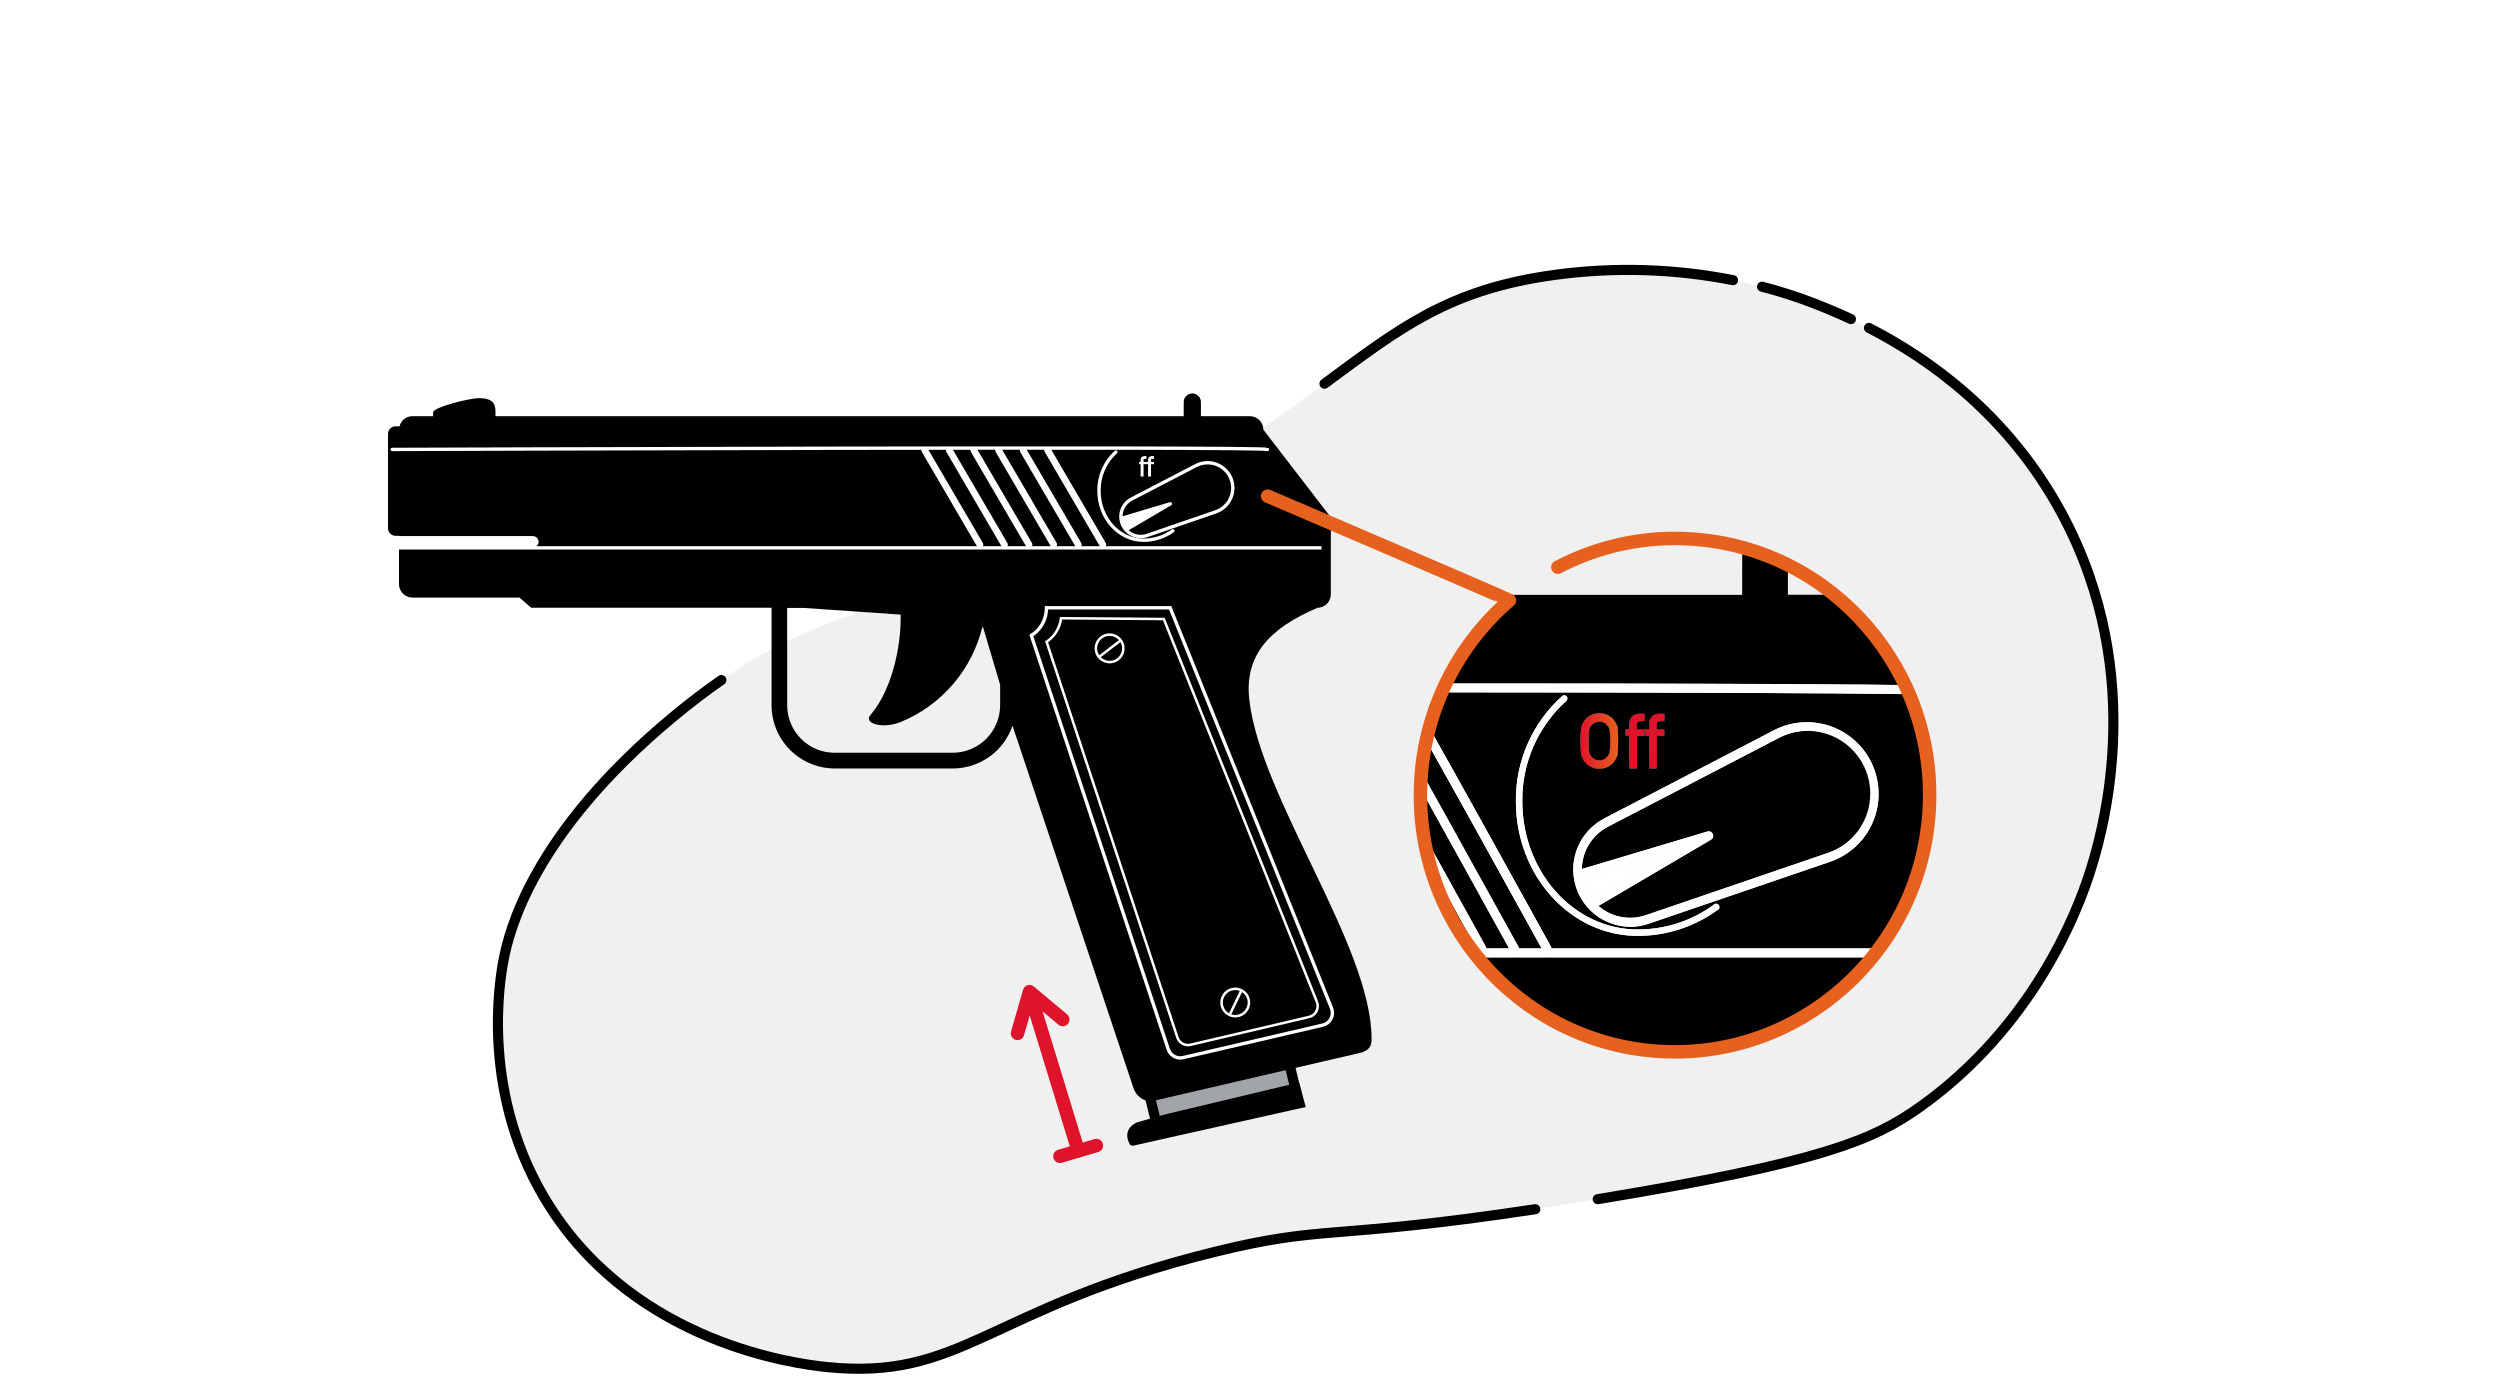
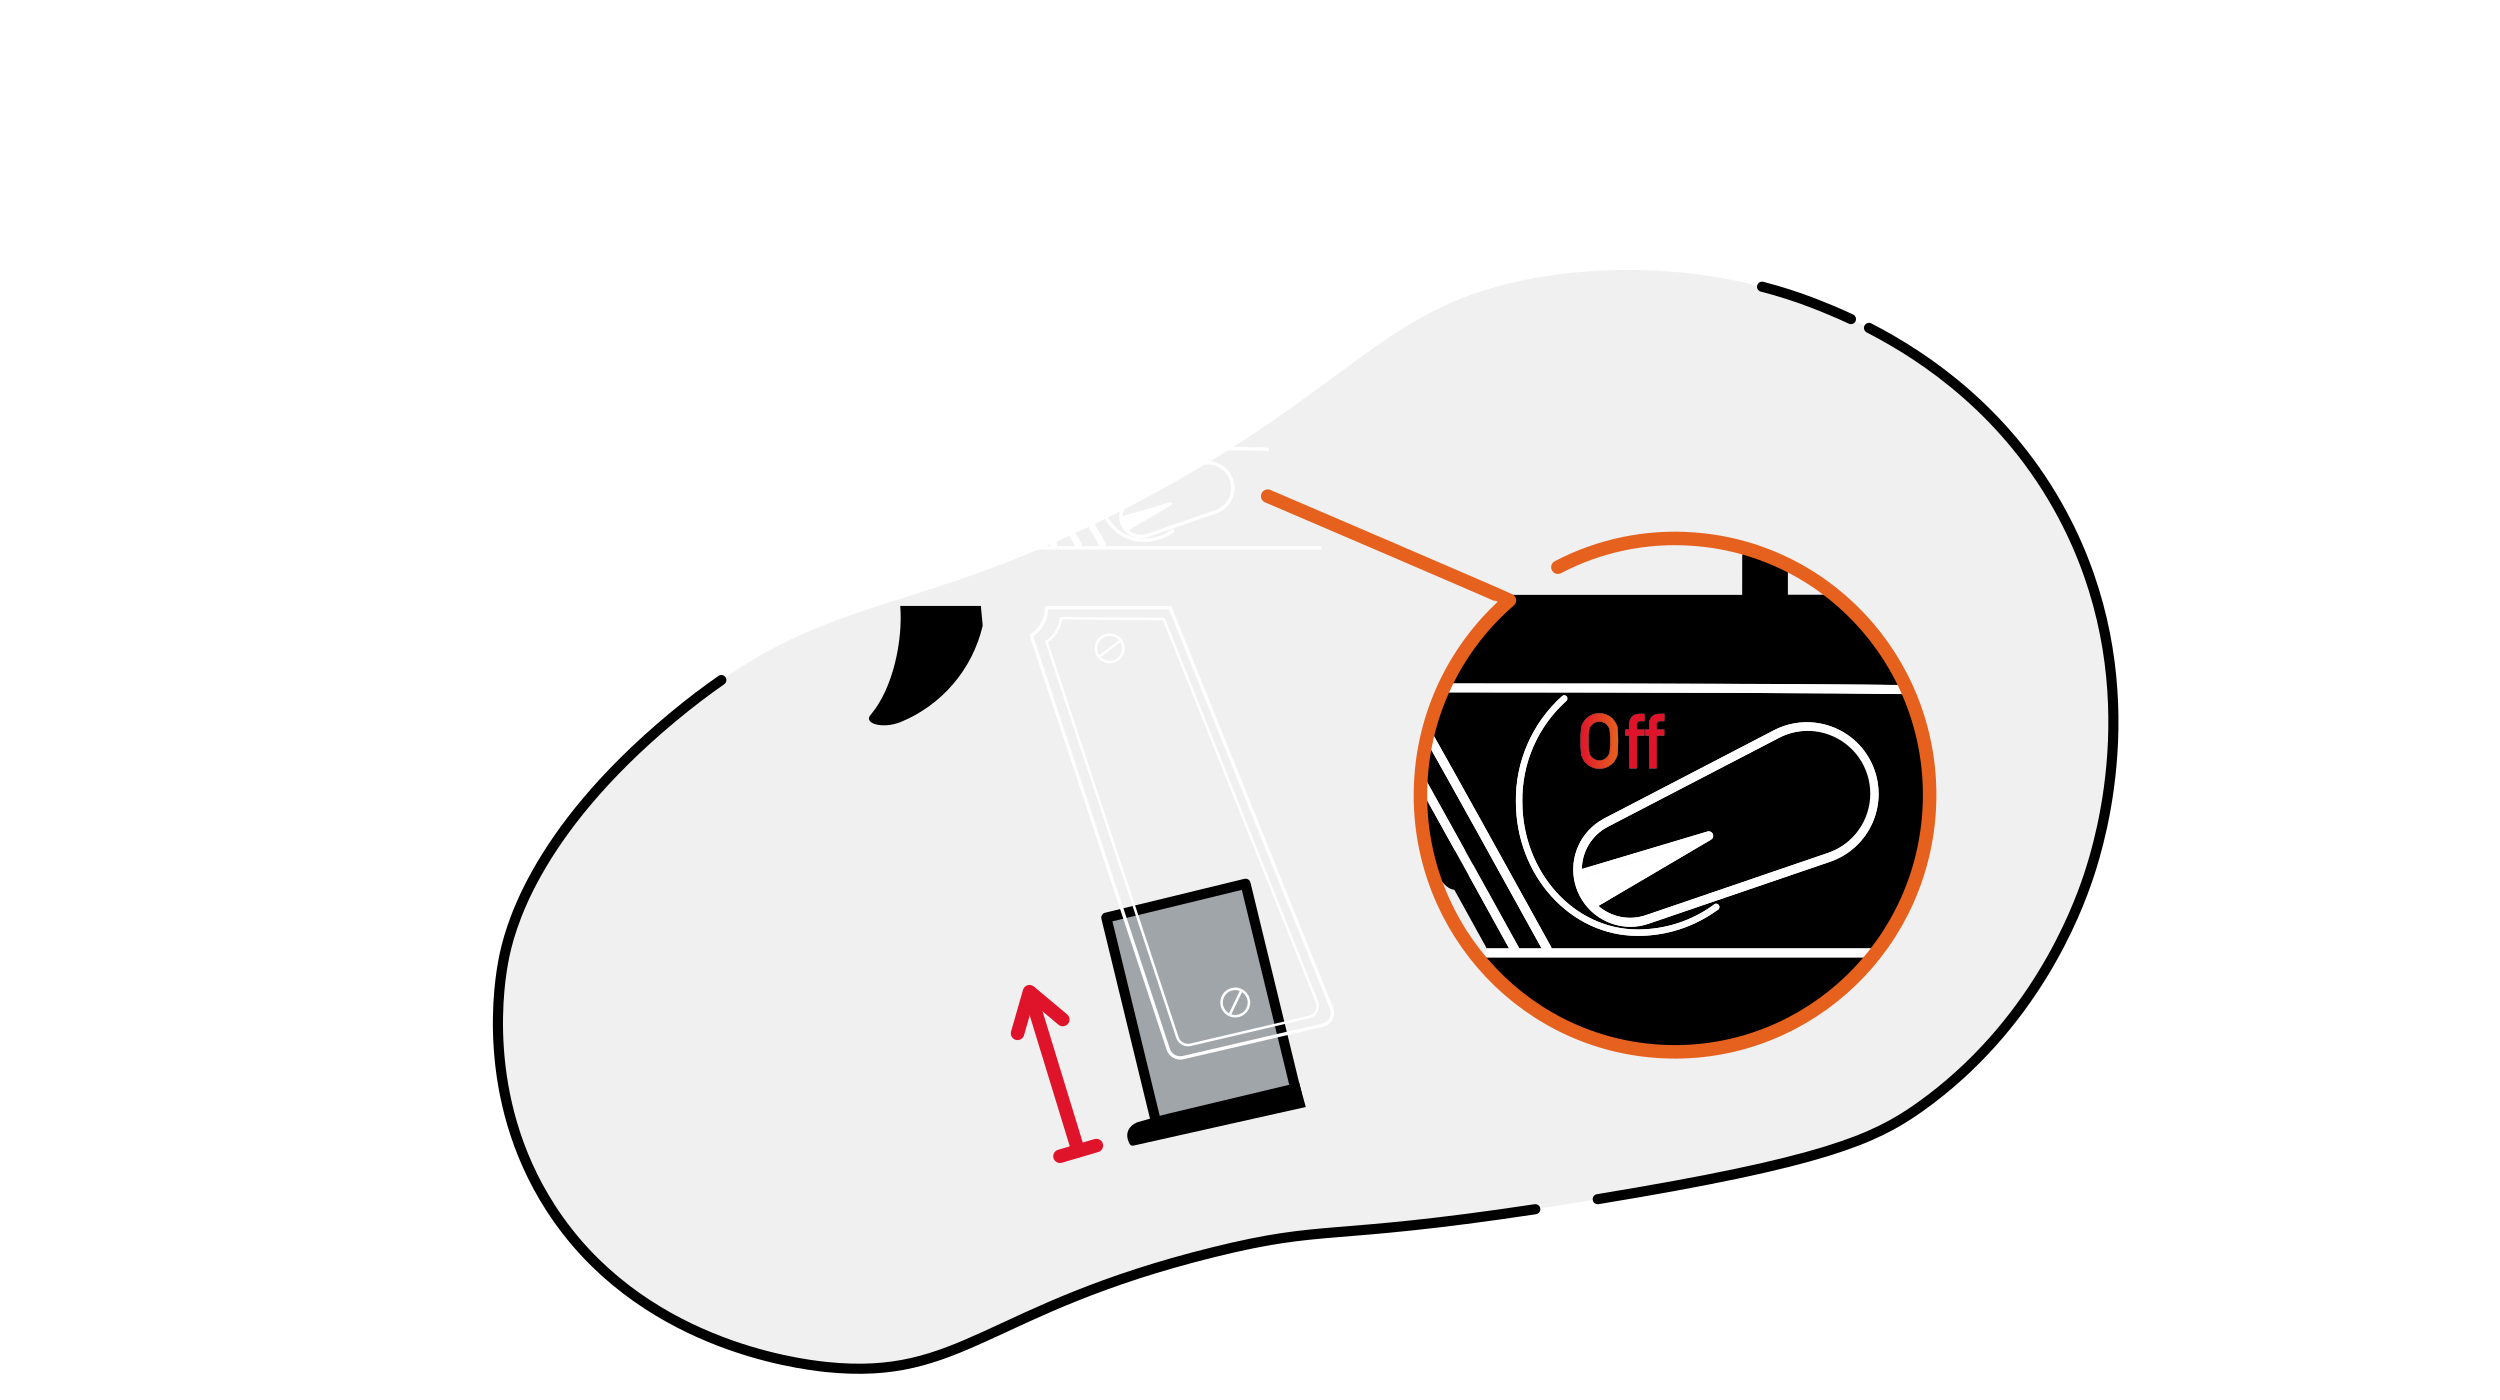
<svg xmlns="http://www.w3.org/2000/svg" width="741" height="415" viewBox="0 0 741 415" fill="none">
  <path d="M741 0H0V415H741V0Z" fill="white" />
  <path d="M359.57 371.115C396.04 362.065 393.02 368.675 473.57 355.435C540.41 344.435 555.46 337.755 568.98 328.175C602.79 304.175 615.55 270.175 618.98 259.945C622.91 248.245 637.13 200.665 611.22 152.385C588.76 110.575 550.66 95.014 537.83 89.995C529.95 86.924 500.31 76.135 460.97 81.454C409.76 88.385 403.76 114.325 335.34 149.855C267.42 185.155 246.11 173.715 199.4 212.555C157.5 247.405 150.83 276.445 149.29 284.355C148.18 290.075 141.96 324.935 163.13 357.885C189.08 398.265 235.91 404.225 244.9 405.155C285.27 409.335 292.55 387.735 359.57 371.115Z" fill="#F0F0F0" />
  <path d="M258.17 211.734C255.58 214.374 261.5 216.215 267 213.995C273.014 211.511 278.351 207.633 282.57 202.679C286.788 197.725 289.767 191.838 291.26 185.504C291.26 184.714 290.75 180.394 290.75 179.604H266.83C267.66 189.824 264.67 204.044 258.17 211.734Z" fill="black" />
  <path d="M369.179 261.946L327.912 271.983L343.103 334.442L384.37 324.405L369.179 261.946Z" fill="#A0A5AA" stroke="black" stroke-width="3" stroke-linecap="round" stroke-linejoin="round" />
  <path d="M346.03 330.145L385.03 320.835L387.03 328.115L335.88 339.575C335.69 339.607 335.494 339.584 335.316 339.508C335.139 339.431 334.987 339.305 334.88 339.145C334.12 337.935 332.94 334.545 337.02 332.665C336.99 332.685 344.51 330.485 346.03 330.145Z" fill="black" />
-   <path d="M390.51 180.155C391.562 180.141 392.567 179.714 393.306 178.965C394.046 178.217 394.46 177.207 394.46 176.155V153.355L374.46 127.355C374.46 126.302 374.046 125.292 373.306 124.544C372.567 123.795 371.562 123.368 370.51 123.355H355.95V119.165C355.95 118.488 355.681 117.84 355.203 117.361C354.725 116.883 354.076 116.615 353.4 116.615C352.724 116.615 352.075 116.883 351.597 117.361C351.119 117.84 350.85 118.488 350.85 119.165V123.355H146.85V121.835C146.85 118.835 144.96 118.015 141.99 118.015C139.02 118.015 128.36 120.745 128.37 122.205V123.355H122.19C121.319 123.366 120.477 123.667 119.796 124.21C119.115 124.753 118.634 125.508 118.43 126.355H117.26C116.66 126.357 116.085 126.597 115.661 127.023C115.238 127.448 115 128.024 115 128.625V156.555C115 157.154 115.238 157.729 115.662 158.153C116.086 158.576 116.661 158.815 117.26 158.815H118.26V173.125C118.26 174.185 118.681 175.203 119.432 175.953C120.182 176.703 121.199 177.125 122.26 177.125H153.95L157.45 180.125H228.69C228.69 180.255 228.69 180.375 228.69 180.505V209.025C228.69 213.997 230.665 218.766 234.182 222.283C237.698 225.799 242.467 227.775 247.44 227.775H282.44C286.341 227.767 290.142 226.539 293.31 224.263C296.479 221.988 298.856 218.779 300.11 215.085L335.96 322.485C336.307 323.592 336.982 324.568 337.897 325.282C338.811 325.996 339.922 326.416 341.08 326.485L403.76 311.925C405.76 311.095 406.54 310.245 406.54 307.925C406.54 280.415 373.69 236.735 370.31 207.535C368.76 194.305 376.12 186.275 390.51 180.155ZM291.1 183.825V186.185C291.1 185.955 291.22 185.725 291.26 185.505L296.44 202.965V209.055C296.435 212.782 294.952 216.355 292.316 218.991C289.68 221.626 286.107 223.109 282.38 223.115H247.38C243.652 223.112 240.077 221.63 237.441 218.994C234.805 216.357 233.323 212.783 233.32 209.055V180.575C233.32 180.445 233.32 180.325 233.32 180.195H238.2L291.1 183.825Z" fill="black" />
  <path d="M118.23 158.895H157.91C158.361 158.892 158.795 159.066 159.119 159.381C159.442 159.695 159.629 160.124 159.64 160.575C159.64 161.031 159.459 161.468 159.136 161.791C158.814 162.113 158.376 162.295 157.92 162.295H118.23V158.815V158.895Z" fill="white" />
  <path d="M118.23 162.385H391.69" stroke="white" stroke-linejoin="round" />
  <path d="M116.26 133.214C116.26 133.214 374.75 132.284 375.69 133.214" stroke="white" stroke-linecap="round" stroke-linejoin="round" />
  <path d="M295.99 133.474L312.33 161.444" stroke="white" stroke-width="2" stroke-linecap="round" stroke-linejoin="round" />
  <path d="M303.27 133.474L319.61 161.444" stroke="white" stroke-width="2" stroke-linecap="round" stroke-linejoin="round" />
  <path d="M310.54 133.474L326.88 161.444" stroke="white" stroke-width="2" stroke-linecap="round" stroke-linejoin="round" />
  <path d="M274.11 133.474L290.45 161.444" stroke="white" stroke-width="2" stroke-linecap="round" stroke-linejoin="round" />
  <path d="M281.38 133.474L297.72 161.444" stroke="white" stroke-width="2" stroke-linecap="round" stroke-linejoin="round" />
  <path d="M288.66 133.474L305 161.444" stroke="white" stroke-width="2" stroke-linecap="round" stroke-linejoin="round" />
  <path d="M350.66 313.475L392.06 303.845C392.581 303.723 393.071 303.49 393.494 303.162C393.917 302.834 394.264 302.418 394.512 301.943C394.76 301.469 394.902 300.946 394.93 300.411C394.957 299.876 394.868 299.342 394.67 298.845L346.83 180.145H310.19L310.13 180.995C310.028 182.486 309.573 183.932 308.8 185.212C308.028 186.492 306.962 187.569 305.69 188.355V188.355L346.28 311.025C346.572 311.906 347.184 312.646 347.995 313.099C348.805 313.553 349.756 313.687 350.66 313.475V313.475Z" stroke="white" stroke-miterlimit="10" />
  <path d="M352.87 309.675L388.01 301.425C388.475 301.316 388.911 301.109 389.289 300.816C389.666 300.523 389.976 300.152 390.196 299.728C390.416 299.304 390.542 298.838 390.566 298.361C390.589 297.884 390.508 297.408 390.33 296.965L344.95 183.475L314.49 183.245C314.325 184.62 313.871 185.945 313.157 187.133C312.444 188.32 311.487 189.343 310.35 190.135L310.2 190.225L348.97 307.485C349.23 308.27 349.774 308.93 350.496 309.335C351.217 309.74 352.064 309.861 352.87 309.675V309.675Z" stroke="white" stroke-width="0.75" stroke-miterlimit="10" />
  <path d="M332.96 192.175C332.96 192.98 332.721 193.767 332.273 194.437C331.826 195.106 331.19 195.628 330.445 195.936C329.701 196.243 328.882 196.323 328.092 196.166C327.303 196.008 326.577 195.619 326.009 195.049C325.44 194.479 325.053 193.753 324.897 192.962C324.741 192.172 324.823 191.354 325.133 190.61C325.442 189.867 325.966 189.232 326.636 188.786C327.307 188.34 328.095 188.103 328.9 188.105C329.434 188.105 329.963 188.21 330.456 188.415C330.949 188.619 331.397 188.919 331.774 189.297C332.152 189.675 332.45 190.124 332.654 190.618C332.857 191.111 332.961 191.641 332.96 192.175V192.175Z" stroke="white" stroke-width="0.75" stroke-miterlimit="10" />
  <path d="M332.18 189.785L325.74 194.735" stroke="white" stroke-width="0.75" stroke-miterlimit="10" />
  <path d="M369.76 295.324C370.12 296.042 370.259 296.851 370.159 297.647C370.059 298.444 369.726 299.193 369.2 299.801C368.675 300.408 367.981 300.845 367.207 301.058C366.433 301.271 365.613 301.25 364.851 300.997C364.089 300.744 363.419 300.27 362.926 299.636C362.433 299.003 362.139 298.237 362.081 297.436C362.023 296.635 362.204 295.835 362.601 295.137C362.997 294.439 363.592 293.874 364.31 293.514C364.787 293.275 365.306 293.133 365.838 293.094C366.37 293.056 366.904 293.122 367.41 293.29C367.916 293.459 368.384 293.725 368.787 294.074C369.191 294.423 369.521 294.848 369.76 295.324Z" stroke="white" stroke-width="0.75" stroke-miterlimit="10" />
  <path d="M367.97 293.534L364.45 300.854" stroke="white" stroke-width="0.75" stroke-miterlimit="10" />
  <path d="M360.35 151.704L340.03 158.704C338.624 159.182 337.089 159.112 335.732 158.508C334.375 157.903 333.296 156.81 332.71 155.444V155.444C332.124 154.079 332.077 152.543 332.578 151.144C333.079 149.745 334.091 148.588 335.41 147.904L354.47 138.004C355.386 137.528 356.39 137.245 357.42 137.175C358.45 137.105 359.484 137.249 360.456 137.597C361.428 137.946 362.317 138.491 363.068 139.2C363.819 139.908 364.416 140.765 364.82 141.714V141.714C365.218 142.66 365.418 143.678 365.406 144.704C365.395 145.73 365.173 146.743 364.754 147.68C364.334 148.617 363.727 149.457 362.97 150.15C362.212 150.842 361.321 151.371 360.35 151.704Z" stroke="white" stroke-miterlimit="10" />
  <path d="M334.03 156.885L332.6 153.585L346.91 149.315L334.03 156.885Z" fill="white" stroke="white" stroke-linecap="round" stroke-linejoin="round" />
  <path d="M338.079 141.245H338.948V137.588H339.818V136.926H338.948V136.356C338.937 136.109 339.062 135.99 339.323 135.999H339.818V135.179H339.256C338.921 135.179 338.642 135.269 338.42 135.449C338.193 135.644 338.079 135.946 338.079 136.356V136.926H337.642V137.588H338.079V141.245ZM340.292 141.245H341.162V137.588H342.031V136.926H341.162V136.356C341.15 136.109 341.275 135.99 341.536 135.999H342.031V135.179H341.469C341.134 135.179 340.855 135.269 340.633 135.449C340.406 135.644 340.292 135.946 340.292 136.356V136.926H339.855V137.588H340.292V141.245Z" fill="white" />
  <path d="M347.63 157.334C345.108 159.158 342.072 160.134 338.96 160.124C331.66 160.124 325.74 153.564 325.74 145.484C325.709 143.323 326.139 141.179 327.002 139.196C327.864 137.213 329.138 135.437 330.74 133.984" stroke="white" stroke-linecap="round" stroke-linejoin="round" />
-   <path d="M421.63 252.145C424.037 262.652 428.634 272.534 435.12 281.145H437.64C432.76 272.235 427.14 262.085 421.63 252.145Z" fill="black" />
+   <path d="M421.63 252.145H437.64C432.76 272.235 427.14 262.085 421.63 252.145Z" fill="black" />
  <path d="M422.59 213.825L423.37 215.215C427 221.635 432.01 230.595 438.27 241.865C448.93 261.045 459.65 280.505 459.76 280.695C459.827 280.826 459.871 280.968 459.89 281.115H558C566.011 270.473 571.122 257.933 572.833 244.724C574.543 231.514 572.796 218.086 567.76 205.755C543.63 205.395 491.89 205.235 425.58 205.205C424.408 208.014 423.409 210.893 422.59 213.825V213.825ZM487.71 216.225H488.84V214.705C488.8 214.265 488.857 213.822 489.007 213.407C489.157 212.993 489.397 212.616 489.71 212.305C490.316 211.813 491.08 211.557 491.86 211.585H493.31V213.745H492.03C491.363 213.745 491.03 214.078 491.03 214.745V216.265H493.27V218.035H491.03V227.735H488.8V218.035H487.76L487.71 216.225ZM481.83 216.225H482.96V214.705C482.92 214.265 482.977 213.822 483.127 213.407C483.277 212.993 483.517 212.616 483.83 212.305C484.436 211.813 485.2 211.557 485.98 211.585H487.43V213.745H486.15C485.483 213.745 485.15 214.078 485.15 214.745V216.265H487.39V218.035H485.15V227.735H482.96V218.035H481.83V216.225ZM468.63 215.875C468.712 215.333 468.892 214.812 469.16 214.335C469.585 213.526 470.208 212.838 470.97 212.335C471.878 211.72 472.954 211.402 474.05 211.425C475.152 211.402 476.235 211.72 477.15 212.335C477.903 212.837 478.512 213.526 478.92 214.335C479.215 214.797 479.403 215.32 479.47 215.865C479.657 218.361 479.657 220.868 479.47 223.365C479.404 223.919 479.217 224.452 478.92 224.925C478.518 225.736 477.907 226.427 477.15 226.925C476.235 227.541 475.154 227.866 474.05 227.855C472.952 227.866 471.878 227.541 470.97 226.925C470.202 226.428 469.578 225.738 469.16 224.925C469.04 224.675 468.94 224.445 468.85 224.225C468.748 223.946 468.674 223.658 468.63 223.365C468.417 220.869 468.417 218.36 468.63 215.865V215.875ZM475.32 242.675L525.95 216.385C528.543 215.07 531.379 214.302 534.281 214.128C537.183 213.954 540.09 214.377 542.823 215.371C545.555 216.365 548.054 217.91 550.165 219.908C552.276 221.907 553.955 224.318 555.097 226.992C556.239 229.666 556.821 232.545 556.805 235.453C556.79 238.36 556.178 241.233 555.007 243.895C553.837 246.556 552.133 248.949 550 250.925C547.868 252.902 545.353 254.419 542.61 255.385L488.61 273.825C486.86 274.429 485.021 274.736 483.17 274.735C479.39 274.706 475.727 273.418 472.761 271.075C469.794 268.731 467.694 265.466 466.791 261.795C465.888 258.124 466.235 254.257 467.776 250.805C469.317 247.353 471.964 244.513 475.3 242.735L475.32 242.675ZM463.02 206.315C463.113 206.231 463.222 206.167 463.341 206.127C463.459 206.086 463.584 206.07 463.709 206.078C463.834 206.086 463.956 206.12 464.067 206.176C464.179 206.232 464.279 206.309 464.36 206.405C464.514 206.599 464.59 206.844 464.573 207.092C464.557 207.34 464.449 207.572 464.27 207.745C460.093 211.498 456.768 216.102 454.517 221.247C452.266 226.392 451.142 231.959 451.22 237.575C451.22 258.485 466.54 275.495 485.37 275.495C493.438 275.531 501.307 272.999 507.84 268.265C507.934 268.138 508.057 268.035 508.198 267.964C508.34 267.894 508.496 267.858 508.654 267.859C508.812 267.861 508.967 267.9 509.107 267.973C509.247 268.046 509.368 268.152 509.459 268.281C509.551 268.409 509.61 268.558 509.633 268.715C509.656 268.871 509.642 269.03 509.591 269.18C509.54 269.33 509.455 269.465 509.342 269.576C509.229 269.686 509.091 269.768 508.94 269.815C502.086 274.778 493.832 277.432 485.37 277.395C465.49 277.395 449.31 259.535 449.31 237.575C449.233 231.688 450.417 225.852 452.782 220.461C455.146 215.069 458.637 210.246 463.02 206.315V206.315Z" fill="black" />
  <path d="M450.1 280.695C450.167 280.826 450.211 280.968 450.23 281.115H456.96C445.66 260.575 430.55 233.345 421.63 217.575C420.94 220.558 420.43 223.58 420.1 226.625C422.61 231.105 425.45 236.215 428.61 241.905C439.27 261.045 449.99 280.505 450.1 280.695Z" fill="black" />
  <path d="M496.56 311.765C507.909 311.776 519.119 309.27 529.383 304.429C539.648 299.587 548.711 292.53 555.92 283.765H437.2C444.409 292.53 453.472 299.587 463.736 304.429C474.001 309.27 485.211 311.776 496.56 311.765V311.765Z" fill="black" />
  <path d="M507.69 247.195C507.821 247.492 507.838 247.827 507.739 248.137C507.639 248.447 507.43 248.709 507.15 248.875L473.76 268.515C475.65 270.157 477.936 271.275 480.392 271.76C482.848 272.244 485.389 272.077 487.76 271.275L541.76 252.825C545.407 251.578 548.576 249.229 550.829 246.102C553.082 242.975 554.307 239.226 554.336 235.372C554.365 231.518 553.195 227.751 550.988 224.591C548.782 221.431 545.648 219.035 542.02 217.735C539.612 216.865 537.05 216.504 534.495 216.677C531.94 216.849 529.45 217.549 527.18 218.735L476.55 245.035C474.255 246.236 472.327 248.036 470.972 250.243C469.616 252.451 468.883 254.984 468.85 257.575L506.1 246.445C506.411 246.355 506.744 246.381 507.037 246.519C507.329 246.657 507.562 246.897 507.69 247.195V247.195Z" fill="black" />
  <path d="M471.62 224.225C471.888 224.566 472.23 224.843 472.62 225.035C473.058 225.284 473.556 225.409 474.06 225.395C474.573 225.406 475.08 225.282 475.53 225.035C475.903 224.842 476.225 224.565 476.47 224.225C476.8 223.832 477.021 223.36 477.11 222.855C477.243 221.787 477.297 220.71 477.27 219.635C477.296 218.552 477.242 217.469 477.11 216.395C477.019 215.899 476.798 215.437 476.47 215.055C476.223 214.711 475.902 214.427 475.53 214.225C475.073 213.999 474.57 213.879 474.06 213.875C473.559 213.877 473.066 213.996 472.62 214.225C472.231 214.427 471.89 214.71 471.62 215.055C471.29 215.432 471.078 215.898 471.01 216.395C470.857 217.467 470.797 218.551 470.83 219.635C470.796 220.711 470.856 221.788 471.01 222.855C471.076 223.361 471.288 223.837 471.62 224.225Z" fill="black" />
  <path d="M440.57 281.115H447.3C438.85 265.785 428.3 246.665 419.74 231.385C419.69 232.535 419.65 233.695 419.65 234.855C419.656 237.967 419.85 241.076 420.23 244.165C430.45 262.565 440.34 280.505 440.44 280.695C440.507 280.826 440.551 280.968 440.57 281.115Z" fill="black" />
  <path d="M516.38 176.315H446.76C438.277 183.522 431.454 192.481 426.76 202.575C443.967 202.575 459.783 202.575 474.21 202.575C524.93 202.665 552.04 202.835 566.6 203.065C561.919 192.763 555.026 183.619 546.41 176.285H529.93V165.575C526.065 163.717 522.051 162.189 517.93 161.005C516.931 162.179 516.385 163.673 516.39 165.215L516.38 176.315Z" fill="black" />
  <path d="M459.24 282.495C459.045 282.606 458.825 282.665 458.6 282.664C458.361 282.665 458.126 282.602 457.92 282.48C457.714 282.359 457.545 282.184 457.43 281.974L456.96 281.115H450.23C450.279 281.384 450.243 281.661 450.127 281.909C450.01 282.156 449.819 282.361 449.58 282.495C449.385 282.606 449.165 282.665 448.94 282.664C448.701 282.664 448.467 282.6 448.261 282.479C448.055 282.357 447.886 282.183 447.77 281.974L447.3 281.115H440.57C440.619 281.384 440.583 281.661 440.467 281.909C440.35 282.156 440.159 282.361 439.92 282.495C439.725 282.606 439.505 282.665 439.28 282.664C439.041 282.664 438.807 282.6 438.601 282.479C438.395 282.357 438.226 282.183 438.11 281.974L437.64 281.115H435.12C435.8 282.015 436.49 282.894 437.2 283.764H555.92C556.63 282.894 557.32 282.015 558 281.115H459.89C459.939 281.384 459.903 281.661 459.787 281.909C459.67 282.156 459.479 282.361 459.24 282.495V282.495Z" fill="white" />
  <path d="M426.76 202.575C426.36 203.455 425.96 204.335 425.58 205.225C491.89 205.225 543.63 205.415 567.76 205.775C567.39 204.885 567 203.995 566.6 203.115C552.04 202.885 524.93 202.715 474.21 202.625C459.803 202.591 443.987 202.575 426.76 202.575Z" fill="white" />
-   <path d="M438.11 281.974C438.226 282.183 438.395 282.357 438.601 282.479C438.807 282.6 439.041 282.664 439.28 282.664C439.505 282.665 439.725 282.606 439.92 282.495C440.159 282.361 440.35 282.156 440.467 281.909C440.583 281.661 440.619 281.384 440.57 281.115C440.551 280.968 440.507 280.826 440.44 280.694C440.34 280.504 430.44 262.564 420.23 244.164C420.556 246.854 421.023 249.524 421.63 252.164C427.14 262.104 432.75 272.254 437.63 281.164L438.11 281.974Z" fill="white" />
  <path d="M447.76 281.975C447.876 282.183 448.045 282.357 448.251 282.479C448.457 282.6 448.691 282.664 448.93 282.665C449.155 282.665 449.375 282.606 449.57 282.495C449.809 282.361 450 282.156 450.117 281.909C450.233 281.661 450.269 281.384 450.22 281.115C450.201 280.968 450.157 280.826 450.09 280.695C449.98 280.505 439.26 261.045 428.6 241.865C425.44 236.175 422.6 231.065 420.09 226.585C419.923 228.178 419.803 229.778 419.73 231.385C428.26 246.665 438.84 265.785 447.29 281.115L447.76 281.975Z" fill="white" />
  <path d="M457.43 281.975C457.545 282.184 457.714 282.359 457.92 282.48C458.126 282.602 458.361 282.665 458.6 282.665C458.825 282.665 459.045 282.606 459.24 282.495C459.479 282.361 459.67 282.156 459.787 281.909C459.903 281.661 459.939 281.384 459.89 281.115C459.871 280.968 459.827 280.826 459.76 280.695C459.65 280.505 448.93 261.045 438.27 241.865C432.01 230.595 427 221.635 423.37 215.215L422.59 213.825C422.24 215.055 421.92 216.285 421.59 217.535C430.51 233.345 445.59 260.615 456.92 281.115L457.43 281.975Z" fill="white" />
  <path d="M483.19 274.695C485.041 274.696 486.88 274.389 488.63 273.785L542.63 255.345C545.373 254.379 547.888 252.862 550.02 250.885C552.153 248.909 553.857 246.516 555.027 243.855C556.198 241.193 556.81 238.32 556.825 235.413C556.841 232.505 556.259 229.626 555.117 226.952C553.975 224.278 552.296 221.867 550.185 219.868C548.074 217.87 545.575 216.325 542.843 215.331C540.11 214.337 537.203 213.914 534.301 214.088C531.399 214.262 528.563 215.03 525.97 216.345L475.32 242.675C471.984 244.453 469.337 247.293 467.796 250.745C466.255 254.197 465.908 258.064 466.811 261.735C467.714 265.406 469.814 268.671 472.781 271.015C475.747 273.358 479.41 274.646 483.19 274.675V274.695ZM467.27 258.575C467.35 258.406 467.464 258.255 467.605 258.133C467.746 258.011 467.911 257.919 468.09 257.865L468.85 257.635C468.88 255.043 469.611 252.509 470.965 250.299C472.319 248.09 474.245 246.288 476.54 245.085L527.17 218.785C529.442 217.563 531.943 216.828 534.515 216.626C537.087 216.423 539.672 216.758 542.107 217.61C544.542 218.461 546.774 219.81 548.659 221.57C550.545 223.33 552.043 225.464 553.059 227.835C554.076 230.206 554.587 232.762 554.562 235.342C554.536 237.921 553.974 240.467 552.912 242.817C551.849 245.168 550.309 247.271 548.389 248.994C546.469 250.717 544.211 252.021 541.76 252.825L487.76 271.275C485.389 272.077 482.848 272.244 480.392 271.76C477.936 271.275 475.65 270.157 473.76 268.515L472.94 268.995C472.739 269.12 472.507 269.185 472.27 269.185C472.127 269.186 471.985 269.162 471.85 269.115C471.672 269.057 471.509 268.962 471.371 268.836C471.233 268.71 471.124 268.556 471.05 268.385L467.26 259.575C467.196 259.415 467.163 259.245 467.165 259.074C467.167 258.902 467.202 258.732 467.27 258.575V258.575Z" fill="white" />
  <path d="M472.9 265.945L496.37 252.135L470.29 259.935L472.9 265.945Z" fill="white" />
  <path d="M471.86 269.114C471.995 269.162 472.137 269.186 472.28 269.184C472.517 269.185 472.749 269.12 472.95 268.994L473.77 268.514L507.15 248.874C507.428 248.709 507.635 248.448 507.734 248.14C507.833 247.833 507.817 247.5 507.688 247.203C507.56 246.907 507.328 246.667 507.035 246.529C506.743 246.392 506.411 246.365 506.1 246.454L468.85 257.574L468.09 257.804C467.911 257.859 467.746 257.951 467.605 258.073C467.464 258.195 467.35 258.346 467.27 258.514C467.191 258.685 467.15 258.871 467.15 259.059C467.15 259.248 467.191 259.434 467.27 259.604L471.07 268.374C471.141 268.547 471.249 268.702 471.385 268.83C471.521 268.958 471.683 269.055 471.86 269.114ZM472.86 265.944L470.25 259.944L496.33 252.144L472.86 265.944Z" fill="white" />
  <path d="M468.85 224.235C468.94 224.455 469.04 224.684 469.16 224.934C469.578 225.748 470.202 226.438 470.97 226.934C471.878 227.551 472.953 227.876 474.05 227.865C475.154 227.876 476.235 227.551 477.15 226.934C477.907 226.437 478.518 225.746 478.92 224.934C479.217 224.462 479.404 223.929 479.47 223.374C479.657 220.878 479.657 218.371 479.47 215.874C479.403 215.33 479.215 214.807 478.92 214.344C478.512 213.536 477.903 212.847 477.15 212.344C476.235 211.73 475.152 211.412 474.05 211.434C472.954 211.412 471.878 211.73 470.97 212.344C470.208 212.848 469.586 213.536 469.16 214.344C468.892 214.822 468.712 215.343 468.63 215.885C468.417 218.38 468.417 220.889 468.63 223.385C468.675 223.674 468.749 223.959 468.85 224.235V224.235ZM471.01 216.395C471.078 215.898 471.29 215.432 471.62 215.055C471.89 214.71 472.231 214.427 472.62 214.224C473.066 213.996 473.559 213.877 474.06 213.874C474.57 213.879 475.073 213.999 475.53 214.224C475.902 214.427 476.223 214.711 476.47 215.055C476.798 215.437 477.019 215.899 477.11 216.395C477.242 217.469 477.296 218.552 477.27 219.635C477.297 220.71 477.243 221.787 477.11 222.855C477.021 223.36 476.8 223.832 476.47 224.224C476.225 224.565 475.903 224.842 475.53 225.034C475.08 225.282 474.573 225.406 474.06 225.395C473.556 225.409 473.058 225.284 472.62 225.034C472.23 224.843 471.889 224.566 471.62 224.224C471.288 223.837 471.076 223.361 471.01 222.855C470.856 221.788 470.796 220.711 470.83 219.635C470.797 218.551 470.857 217.467 471.01 216.395V216.395Z" fill="black" />
  <path d="M468.85 224.235C468.94 224.455 469.04 224.684 469.16 224.934C469.578 225.748 470.202 226.438 470.97 226.934C471.878 227.551 472.953 227.876 474.05 227.865C475.154 227.876 476.235 227.551 477.15 226.934C477.907 226.437 478.518 225.746 478.92 224.934C479.217 224.462 479.404 223.929 479.47 223.374C479.657 220.878 479.657 218.371 479.47 215.874C479.403 215.33 479.215 214.807 478.92 214.344C478.512 213.536 477.903 212.847 477.15 212.344C476.235 211.73 475.152 211.412 474.05 211.434C472.954 211.412 471.878 211.73 470.97 212.344C470.208 212.848 469.586 213.536 469.16 214.344C468.892 214.822 468.712 215.343 468.63 215.885C468.417 218.38 468.417 220.889 468.63 223.385C468.675 223.674 468.749 223.959 468.85 224.235V224.235ZM471.01 216.395C471.078 215.898 471.29 215.432 471.62 215.055C471.89 214.71 472.231 214.427 472.62 214.224C473.066 213.996 473.559 213.877 474.06 213.874C474.57 213.879 475.073 213.999 475.53 214.224C475.902 214.427 476.223 214.711 476.47 215.055C476.798 215.437 477.019 215.899 477.11 216.395C477.242 217.469 477.296 218.552 477.27 219.635C477.297 220.71 477.243 221.787 477.11 222.855C477.021 223.36 476.8 223.832 476.47 224.224C476.225 224.565 475.903 224.842 475.53 225.034C475.08 225.282 474.573 225.406 474.06 225.395C473.556 225.409 473.058 225.284 472.62 225.034C472.23 224.843 471.889 224.566 471.62 224.224C471.288 223.837 471.076 223.361 471.01 222.855C470.856 221.788 470.796 220.711 470.83 219.635C470.797 218.551 470.857 217.467 471.01 216.395V216.395Z" fill="url(#paint0_linear)" />
  <path d="M482.96 227.694H485.19V217.994H487.43V216.224H485.19V214.704C485.19 214.038 485.523 213.704 486.19 213.704H487.47V211.574H486.02C485.24 211.547 484.476 211.803 483.87 212.294C483.557 212.606 483.317 212.982 483.167 213.397C483.017 213.812 482.96 214.255 483 214.694V216.214H481.87V217.984H483L482.96 227.694Z" fill="black" />
  <path d="M482.96 227.694H485.19V217.994H487.43V216.224H485.19V214.704C485.19 214.038 485.523 213.704 486.19 213.704H487.47V211.574H486.02C485.24 211.547 484.476 211.803 483.87 212.294C483.557 212.606 483.317 212.982 483.167 213.397C483.017 213.812 482.96 214.255 483 214.694V216.214H481.87V217.984H483L482.96 227.694Z" fill="url(#paint1_linear)" />
  <path d="M488.84 227.694H491.07V217.994H493.31V216.224H491.07V214.704C491.07 214.038 491.403 213.704 492.07 213.704H493.35V211.574H491.86C491.08 211.547 490.316 211.803 489.71 212.294C489.397 212.606 489.157 212.982 489.007 213.397C488.857 213.812 488.8 214.255 488.84 214.694V216.214H487.76V217.984H488.89L488.84 227.694Z" fill="black" />
  <path d="M488.84 227.694H491.07V217.994H493.31V216.224H491.07V214.704C491.07 214.038 491.403 213.704 492.07 213.704H493.35V211.574H491.86C491.08 211.547 490.316 211.803 489.71 212.294C489.397 212.606 489.157 212.982 489.007 213.397C488.857 213.812 488.8 214.255 488.84 214.694V216.214H487.76V217.984H488.89L488.84 227.694Z" fill="url(#paint2_linear)" />
  <path d="M485.37 277.384C493.832 277.422 502.087 274.768 508.94 269.805C509.091 269.758 509.229 269.676 509.342 269.566C509.455 269.455 509.54 269.32 509.591 269.17C509.642 269.02 509.656 268.861 509.633 268.705C509.61 268.548 509.551 268.399 509.459 268.271C509.368 268.142 509.247 268.036 509.107 267.963C508.967 267.89 508.812 267.851 508.654 267.849C508.496 267.848 508.34 267.884 508.198 267.954C508.057 268.025 507.934 268.127 507.84 268.254C501.307 272.989 493.438 275.521 485.37 275.485C466.54 275.485 451.22 258.484 451.22 237.564C451.143 231.951 452.268 226.386 454.519 221.243C456.77 216.099 460.094 211.497 464.27 207.745C464.449 207.572 464.557 207.34 464.573 207.092C464.59 206.844 464.514 206.599 464.36 206.404C464.279 206.309 464.179 206.232 464.067 206.176C463.956 206.119 463.834 206.086 463.709 206.078C463.584 206.07 463.459 206.086 463.341 206.127C463.222 206.167 463.113 206.231 463.02 206.314C458.637 210.246 455.146 215.069 452.782 220.461C450.417 225.852 449.233 231.688 449.31 237.575C449.31 259.575 465.49 277.384 485.37 277.384Z" fill="white" />
  <path d="M461.76 168.115C474.059 161.673 487.911 158.788 501.76 159.785C543.33 162.695 574.65 199.024 571.76 240.934C568.87 282.844 532.76 314.485 491.2 311.585C449.64 308.685 418.31 272.344 421.2 230.434C421.877 220.389 424.541 210.579 429.037 201.57C433.532 192.562 439.77 184.535 447.39 177.955C447.07 177.575 375.74 147.055 375.74 147.055" stroke="url(#paint3_linear)" stroke-width="4" stroke-linecap="round" stroke-linejoin="round" />
  <path d="M306 296.734L319.57 341.064" stroke="url(#paint4_linear)" stroke-width="4" stroke-linecap="round" stroke-linejoin="round" />
  <path d="M301.6 306.285L305.15 293.935L315 302.185" stroke="url(#paint5_linear)" stroke-width="4" stroke-linecap="round" stroke-linejoin="round" />
  <path d="M314.18 342.715L324.96 339.544" stroke="url(#paint6_linear)" stroke-width="4" stroke-linecap="round" stroke-linejoin="round" />
-   <path d="M513.66 83.044C496.304 79.616 478.501 79.079 460.97 81.454C429.38 85.725 414.97 97.215 392.58 113.725" stroke="black" stroke-width="3" stroke-linecap="round" stroke-linejoin="round" />
  <path d="M548.62 94.575C544.19 92.504 540.47 91.025 537.83 89.984C532.75 88.012 527.558 86.343 522.28 84.984" stroke="black" stroke-width="3" stroke-linecap="round" stroke-linejoin="round" />
  <path d="M473.57 355.435C540.41 344.435 555.46 337.755 568.98 328.175C602.79 304.175 615.55 270.175 618.98 259.945C622.91 248.245 637.13 200.665 611.22 152.385C595.17 122.475 571.08 105.995 553.97 97.195" stroke="black" stroke-width="3" stroke-linecap="round" stroke-linejoin="round" />
  <path d="M213.81 201.575C209.25 204.735 204.48 208.355 199.4 212.575C157.5 247.425 150.83 276.465 149.29 284.375C148.18 290.095 141.96 324.955 163.13 357.905C189.08 398.285 235.91 404.245 244.9 405.175C285.27 409.355 292.55 387.755 359.57 371.175C392.99 362.885 393.25 367.735 455.05 358.415" stroke="black" stroke-width="3" stroke-linecap="round" stroke-linejoin="round" />
  <defs>
    <linearGradient id="paint0_linear" x1="468.47" y1="219.635" x2="479.61" y2="219.635" gradientUnits="userSpaceOnUse">
      <stop stop-color="#DF142B" />
      <stop offset="1" stop-color="#E6611E" />
    </linearGradient>
    <linearGradient id="paint1_linear" x1="2845.46" y1="4807.32" x2="2876.82" y2="4807.32" gradientUnits="userSpaceOnUse">
      <stop stop-color="#DF142B" />
      <stop offset="1" stop-color="#E6611E" />
    </linearGradient>
    <linearGradient id="paint2_linear" x1="2880" y1="4807.32" x2="2911.3" y2="4807.32" gradientUnits="userSpaceOnUse">
      <stop stop-color="#DF142B" />
      <stop offset="1" stop-color="#E6611E" />
    </linearGradient>
    <linearGradient id="paint3_linear" x1="317811" y1="-644333" x2="316527" y2="-612230" gradientUnits="userSpaceOnUse">
      <stop stop-color="#DF142B" />
      <stop offset="1" stop-color="#E6611E" />
    </linearGradient>
    <linearGradient id="paint4_linear" x1="21021.1" y1="51372.1" x2="21073" y2="51356.2" gradientUnits="userSpaceOnUse">
      <stop stop-color="#DF142B" />
      <stop offset="1" stop-color="#E6611E" />
    </linearGradient>
    <linearGradient id="paint5_linear" x1="9014.48" y1="12697.7" x2="9245.24" y2="12627.1" gradientUnits="userSpaceOnUse">
      <stop stop-color="#DF142B" />
      <stop offset="1" stop-color="#E6611E" />
    </linearGradient>
    <linearGradient id="paint6_linear" x1="3156.97" y1="1673.44" x2="3316.72" y2="1671.27" gradientUnits="userSpaceOnUse">
      <stop stop-color="#DF142B" />
      <stop offset="1" stop-color="#E6611E" />
    </linearGradient>
  </defs>
</svg>